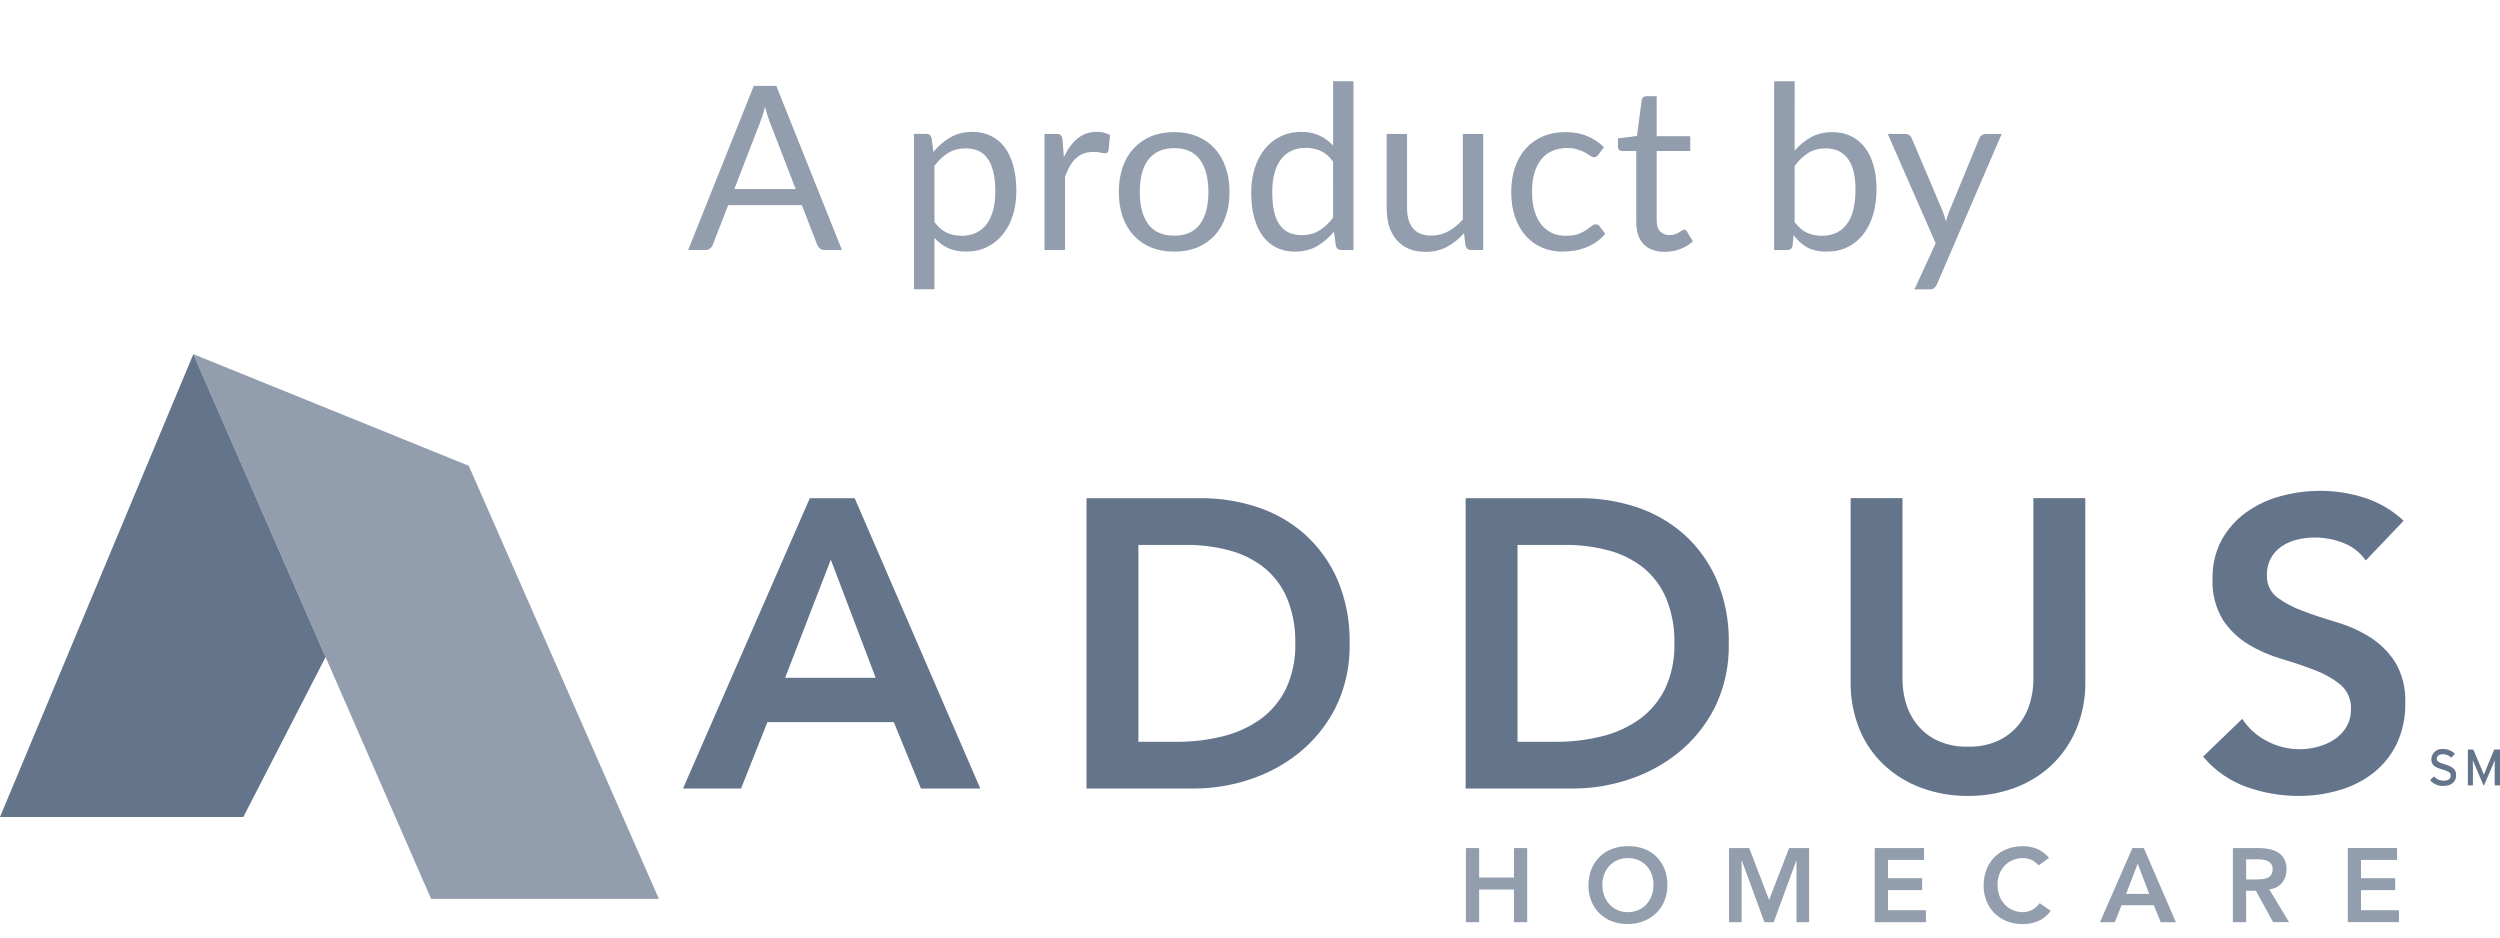
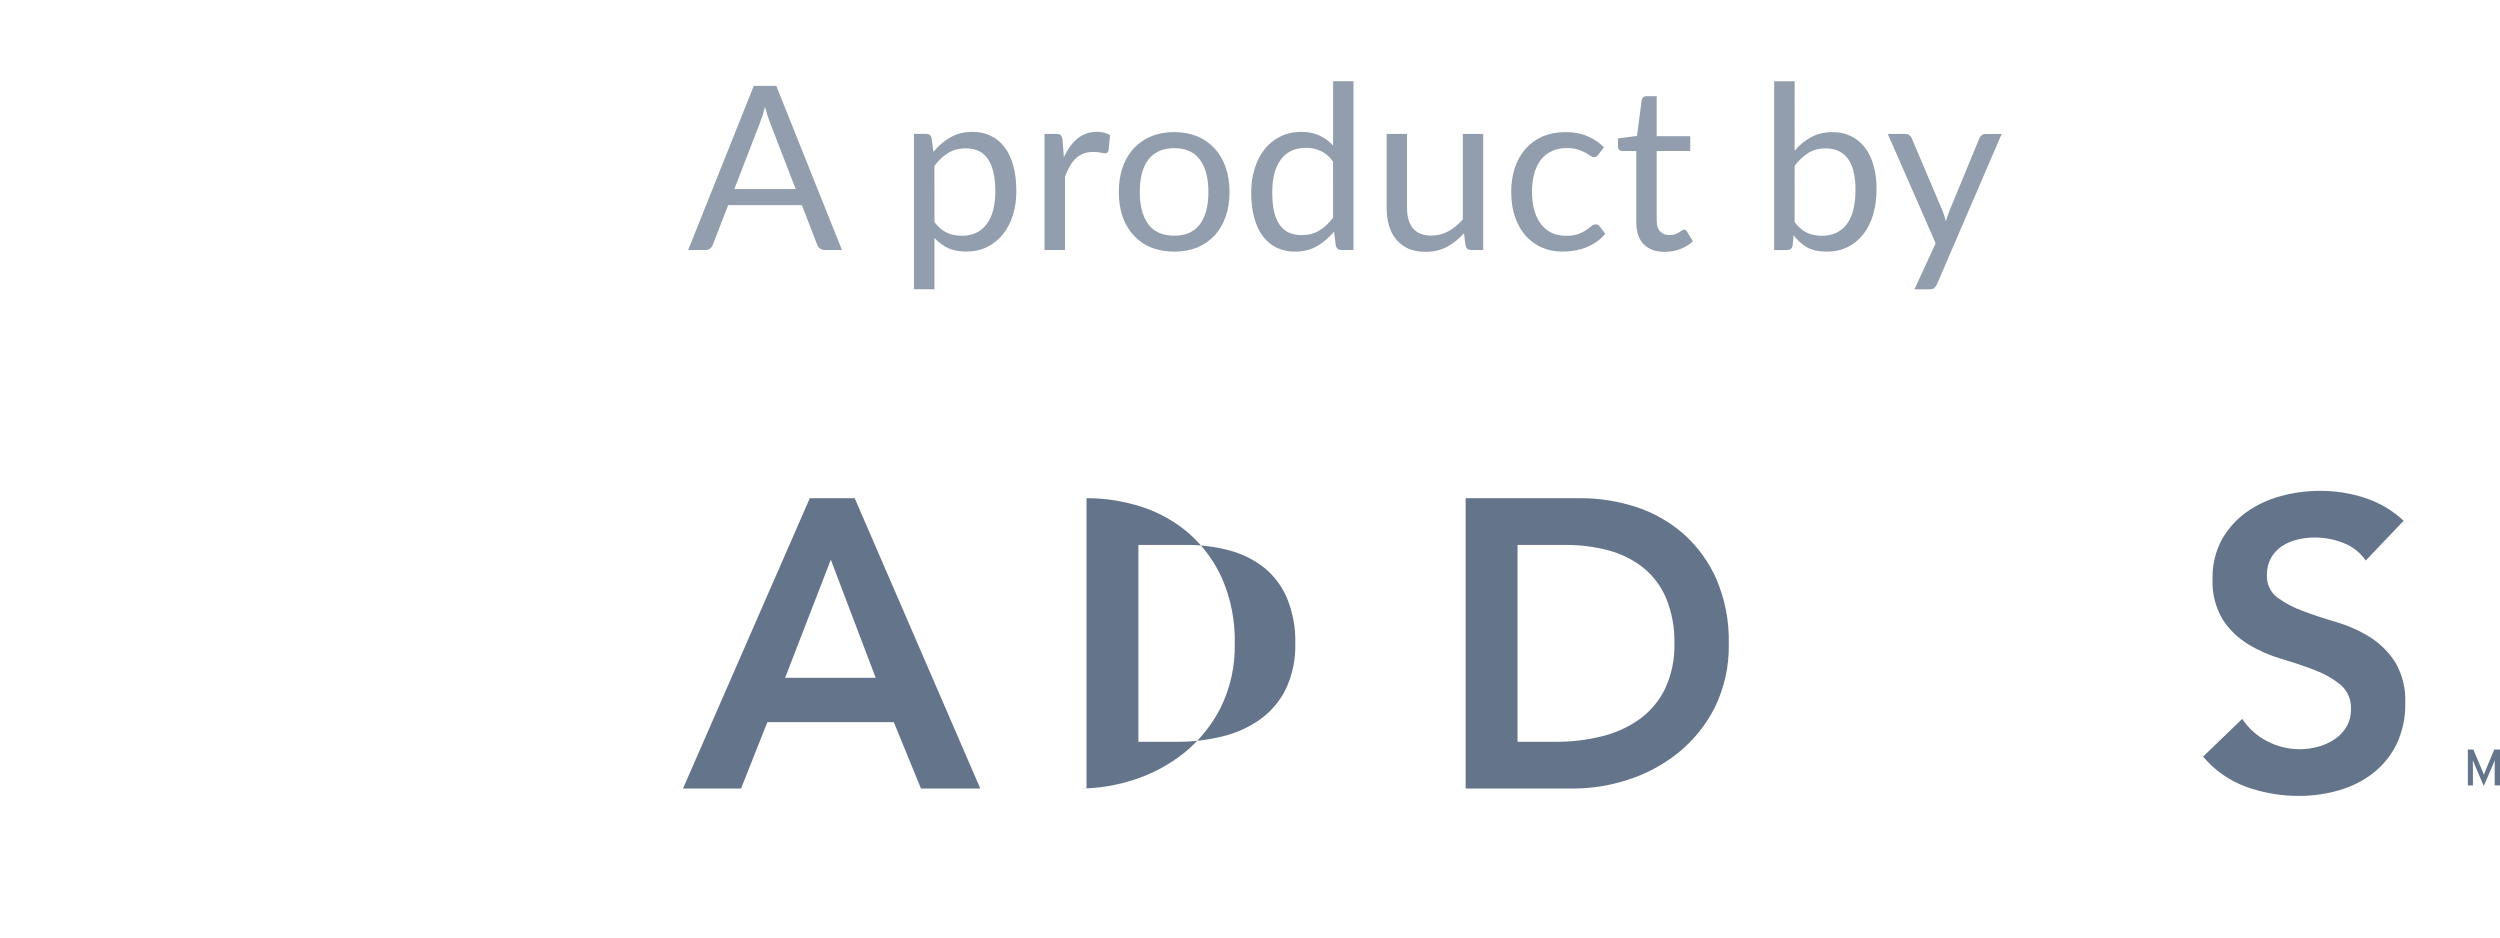
<svg xmlns="http://www.w3.org/2000/svg" fill="none" height="45" viewBox="0 0 120 45" width="120">
  <g fill="rgb(100,116,139)">
-     <path clip-rule="evenodd" d="m77.375 44.221c.243.09.5.136.759.133.262-0.0.523-.049.767-.143.224-.087.428-.218.601-.385.169-.167.302-.367.392-.588.097-.241.145-.499.141-.758.004-.265-.045-.528-.141-.774-.088-.223-.222-.424-.392-.593-.172-.166-.376-.293-.601-.374-.237-.085-.488-.126-.74-.123h-.028c-.259-.003-.516.043-.759.134-.222.084-.425.213-.595.379-.17.17-.303.372-.392.596-.097.247-.145.511-.141.777-.004.26.044.518.141.759.089.22.222.419.392.585.171.165.373.293.596.377zm.262-2.935c.159-.067.33-.101.502-.098.173-.002.345.031.504.098.147.063.279.155.389.272.109.117.193.255.249.405.059.159.089.328.087.497.002.18-.027.358-.087.528-.055.154-.139.296-.249.417-.109.118-.241.212-.388.277-.159.068-.331.103-.505.101-.173.002-.344-.032-.502-.101-.146-.065-.278-.159-.386-.276-.11-.121-.195-.263-.25-.417-.06-.17-.089-.348-.087-.528-.002-.17.028-.338.087-.497.056-.15.141-.287.25-.405.108-.116.24-.209.386-.272zm-6.638-.58h-.635v3.558h.635v-1.566h1.671v1.566h.636v-3.558h-.636v1.417h-1.671zm11.994 0h.969l.954 2.493.963-2.493h.957v3.558h-.604v-2.955h-.01l-1.085 2.955h-.444l-1.085-2.955h-.01v2.955h-.605zm9.36 0h-2.367v3.558h2.458v-.573h-1.821v-.965h1.639v-.573h-1.639v-.875h1.73zm5.505.834c-.104-.121-.235-.217-.381-.281-.118-.046-.244-.07-.371-.07-.172-.003-.343.031-.502.098-.146.063-.277.155-.386.272-.109.117-.194.255-.25.405-.059.159-.089.328-.087.497-.002.18.027.358.087.528.055.154.14.296.25.417.108.118.239.212.386.276.158.069.33.103.502.101.147-.001.291-.036.422-.103.149-.08.279-.193.38-.329l.526.372c-.15.211-.354.378-.591.483-.234.101-.487.152-.742.15-.259.003-.516-.042-.759-.133-.223-.083-.425-.211-.595-.377s-.303-.365-.391-.586c-.097-.241-.145-.499-.141-.759-.004-.266.044-.529.141-.776.088-.223.221-.426.392-.596.17-.166.372-.295.595-.379.242-.091.5-.136.759-.133.231-.002.46.041.674.128.224.098.421.247.577.435zm2.942 2.724h.711v-0l.323-.814h1.549l.332.814h.727l-1.538-3.558h-.55zm1.251-1.357.56-1.448.55 1.448zm5.763 1.357h-.636v-3.558h1.24c.168-0.0.336.016.5.048.151.028.295.084.426.163.124.077.227.184.298.311.079.154.118.325.111.498.008.235-.068.464-.214.648-.156.18-.376.294-.613.316l.948 1.573h-.766l-.827-1.508h-.467v1.508zm0-3.016v.965h.495c.09 0 .179-.004.273-.013.086-.007.17-.027.249-.059.074-.03.138-.081.184-.146.052-.082.076-.178.071-.274.004-.088-.019-.176-.065-.251-.044-.063-.104-.113-.174-.143-.074-.033-.153-.055-.233-.064-.083-.01-.167-.015-.25-.015zm7.245-.543h-2.366v3.558h2.457v-.573h-1.822v-.965h1.641v-.573h-1.641v-.875h1.731z" fill-opacity=".7" fill-rule="evenodd" />
    <path d="m35.571 37.85h-2.787l6.087-13.937h2.154l6.03 13.937h-2.848l-1.305-3.189h-6.067l-1.265 3.189zm4.308-10.985-2.194 5.67h4.348z" />
-     <path d="m57.371 37.85h-5.218v-13.937h5.514c.906-.002 1.807.141 2.668.423.837.272 1.61.711 2.273 1.289.677.604 1.216 1.346 1.581 2.175.414.973.616 2.023.593 3.081.026 1.073-.208 2.137-.682 3.1-.427.838-1.027 1.576-1.759 2.166-.714.568-1.525 1.001-2.393 1.279-.832.274-1.702.417-2.578.423zm-2.728-11.693v9.449h1.858c.743.004 1.483-.086 2.204-.266.65-.159 1.263-.439 1.808-.827.518-.38.935-.879 1.216-1.457.314-.681.466-1.426.445-2.176.018-.741-.117-1.478-.396-2.165-.24-.571-.617-1.075-1.097-1.466-.492-.385-1.056-.666-1.66-.827-.687-.183-1.395-.272-2.105-.265z" />
+     <path d="m57.371 37.85h-5.218v-13.937c.906-.002 1.807.141 2.668.423.837.272 1.61.711 2.273 1.289.677.604 1.216 1.346 1.581 2.175.414.973.616 2.023.593 3.081.026 1.073-.208 2.137-.682 3.1-.427.838-1.027 1.576-1.759 2.166-.714.568-1.525 1.001-2.393 1.279-.832.274-1.702.417-2.578.423zm-2.728-11.693v9.449h1.858c.743.004 1.483-.086 2.204-.266.65-.159 1.263-.439 1.808-.827.518-.38.935-.879 1.216-1.457.314-.681.466-1.426.445-2.176.018-.741-.117-1.478-.396-2.165-.24-.571-.617-1.075-1.097-1.466-.492-.385-1.056-.666-1.66-.827-.687-.183-1.395-.272-2.105-.265z" />
    <path d="m75.569 37.85h-5.218v-13.937h5.514c.906-.002 1.808.141 2.669.423.837.272 1.61.711 2.273 1.289.677.604 1.216 1.345 1.581 2.175.414.973.617 2.023.593 3.081.026 1.073-.208 2.137-.682 3.1-.427.838-1.027 1.576-1.76 2.166-.714.568-1.525 1.001-2.393 1.279-.832.274-1.701.417-2.577.423zm-2.728-11.693v9.449h1.857c.743.004 1.483-.086 2.204-.266.65-.159 1.264-.439 1.809-.827.517-.38.934-.88 1.215-1.457.314-.681.466-1.426.445-2.176.018-.741-.117-1.478-.396-2.165-.241-.571-.617-1.074-1.097-1.466-.492-.385-1.057-.666-1.66-.827-.686-.183-1.395-.272-2.105-.265z" />
-     <path d="m100.096 32.731c.012.779-.137 1.553-.435 2.273-.272.65-.675 1.237-1.186 1.723-.513.48-1.118.852-1.779 1.093-.715.261-1.472.391-2.233.384-.761.007-1.518-.123-2.233-.384-.663-.242-1.272-.613-1.79-1.093-.514-.482-.918-1.07-1.185-1.722-.292-.722-.437-1.495-.425-2.274v-8.819h2.49v8.74c.003.363.056.724.158 1.073.105.375.283.726.522 1.033.261.329.592.594.969.777.467.217.978.322 1.492.305.514.017 1.026-.087 1.492-.305.377-.183.708-.449.969-.777.239-.307.417-.658.522-1.033.102-.349.155-.71.158-1.073v-8.74h2.492z" />
    <path d="m113.556 26.905c-.261-.378-.629-.67-1.057-.837-.443-.177-.916-.268-1.392-.266-.283-.001-.566.032-.841.098-.26.061-.507.168-.731.315-.217.144-.397.336-.525.563-.137.25-.205.531-.198.815-.012.207.027.414.113.603.086.189.217.354.381.48.376.274.788.493 1.226.65.487.184 1.021.361 1.601.532.562.163 1.101.402 1.6.709.492.306.91.716 1.226 1.201.355.6.527 1.291.493 1.988.016.676-.126 1.346-.415 1.958-.263.541-.645 1.015-1.117 1.387-.485.377-1.039.657-1.63.827-.636.186-1.295.279-1.958.276-.856.002-1.705-.146-2.51-.435-.808-.291-1.524-.793-2.073-1.453l1.878-1.811c.298.455.71.825 1.195 1.073.485.254 1.025.385 1.572.384.294-.001.586-.04.87-.118.281-.075.548-.194.79-.354.234-.154.43-.359.574-.601.148-.254.223-.543.217-.837.013-.222-.025-.443-.11-.648-.086-.205-.217-.387-.384-.533-.369-.298-.782-.534-1.226-.699-.488-.19-1.021-.37-1.601-.541-.561-.163-1.099-.398-1.599-.699-.492-.298-.911-.701-1.227-1.181-.358-.596-.53-1.285-.495-1.978-.017-.652.137-1.297.445-1.871.289-.516.687-.963 1.166-1.308.499-.356 1.058-.62 1.651-.778.618-.17 1.256-.256 1.897-.256.728-.002 1.451.111 2.144.335.696.225 1.334.601 1.868 1.101z" />
-     <path d="m117.257 37.726c-.116.001-.232-.023-.338-.071-.106-.048-.2-.118-.276-.207l.185-.179c.057.062.126.113.204.148.077.035.16.054.245.057.242 0 .358-.084.358-.251 0-.131-.102-.199-.392-.285-.363-.108-.539-.199-.539-.506.004-.07.022-.138.053-.201.031-.062.075-.118.128-.163.054-.045.116-.078.183-.098.067-.02.137-.025.206-.017.106-.002.21.018.307.058.097.04.186.1.259.175l-.184.184c-.051-.055-.114-.098-.184-.127-.069-.028-.145-.041-.22-.038-.202 0-.288.098-.288.214s.079.179.377.268c.341.103.553.211.553.518s-.197.522-.639.522" />
    <path d="m119.745 37.699v-.909c0-.103.003-.253.005-.302-.02.049-.069.174-.111.27l-.419.968-.414-.968c-.044-.098-.092-.221-.111-.27.002.049.005.199.005.302v.909h-.244v-1.72h.265l.387.916c.044.098.096.224.119.295.024-.071.074-.194.115-.295l.381-.916h.277v1.72z" />
-     <path clip-rule="evenodd" d="m15.627 31.54-3.948 7.677h-11.68l9.281-22.218z" fill-rule="evenodd" />
-     <path d="m31.626 43.146-9.126-20.789-13.219-5.357 11.412 26.146z" fill-opacity=".7" />
    <path d="m38.192 9.074-1.238-3.207c-.037-.095-.075-.205-.116-.33-.04-.128-.079-.264-.116-.407-.077.297-.156.544-.236.743l-1.238 3.201zm2.222 2.926h-.825c-.095 0-.172-.024-.231-.071s-.103-.108-.132-.181l-.737-1.903h-3.537l-.737 1.903c-.022.066-.064.125-.127.176s-.139.077-.231.077h-.825l3.151-7.881h1.078zm4.44-1.342c.18.242.376.412.589.511.213.099.451.148.715.148.521 0 .92-.185 1.199-.555.279-.37.418-.898.418-1.584 0-.363-.033-.675-.099-.935-.062-.26-.154-.473-.275-.638-.121-.169-.27-.291-.446-.368s-.376-.116-.6-.116c-.319 0-.6.073-.842.22-.238.147-.458.354-.66.622zm-.05-3.366c.235-.29.506-.522.814-.699s.66-.264 1.056-.264c.323 0 .614.062.875.187.26.121.482.302.665.544.183.238.325.535.423.891s.148.764.148 1.226c0 .411-.055.794-.165 1.149-.11.352-.27.658-.478.918-.205.257-.458.46-.759.611-.297.147-.632.22-1.006.22-.341 0-.634-.057-.88-.171-.242-.117-.457-.279-.643-.484v2.464h-.985v-7.458h.589c.139 0 .226.068.259.203zm6.261.253c.176-.381.392-.678.649-.891.257-.216.57-.325.941-.325.117 0 .229.013.336.038.11.026.207.066.291.121l-.071.732c-.022.092-.077.138-.165.138-.051 0-.127-.011-.226-.033s-.211-.033-.336-.033c-.176 0-.334.026-.473.077-.136.051-.259.128-.368.231-.106.099-.203.224-.291.374-.084.147-.161.315-.231.506v3.52h-.985v-5.572h.561c.106 0 .18.02.22.06.04.04.068.11.083.209zm5.3-1.204c.407 0 .774.068 1.1.203.326.136.605.328.836.578s.407.552.528.907c.125.352.187.746.187 1.183 0 .44-.062.836-.187 1.188-.121.352-.297.653-.528.902s-.51.442-.836.578c-.326.132-.693.198-1.1.198-.411 0-.781-.066-1.111-.198-.326-.136-.605-.328-.836-.578s-.409-.55-.533-.902c-.121-.352-.181-.748-.181-1.188 0-.436.06-.831.181-1.183.125-.356.302-.658.533-.907s.51-.442.836-.578c.33-.136.7-.203 1.111-.203zm0 4.972c.55 0 .961-.183 1.232-.55.271-.37.407-.885.407-1.546 0-.664-.136-1.181-.407-1.551-.271-.37-.682-.555-1.232-.555-.279 0-.522.048-.732.143-.205.095-.378.233-.517.412-.136.18-.238.402-.308.665-.066.26-.099.555-.099.885 0 .66.136 1.175.407 1.546.275.367.691.55 1.248.55zm7.623-3.558c-.183-.246-.381-.416-.594-.511-.213-.099-.451-.148-.715-.148-.517 0-.915.185-1.194.555-.279.37-.418.898-.418 1.584 0 .363.031.675.093.935.062.257.154.469.275.638.121.165.27.286.446.363s.376.116.6.116c.323 0 .603-.073.842-.22.242-.147.464-.354.665-.622zm.979-3.856v8.101h-.583c-.139 0-.227-.068-.264-.203l-.088-.676c-.238.286-.51.517-.814.693-.304.176-.656.264-1.056.264-.319 0-.609-.06-.869-.181-.26-.125-.482-.306-.665-.544-.183-.238-.325-.535-.423-.891s-.148-.764-.148-1.226c0-.411.055-.792.165-1.144.11-.356.268-.664.473-.924.205-.26.457-.464.753-.611.301-.15.638-.226 1.012-.226.341 0 .632.059.875.176.246.114.464.273.654.478v-3.086zm6.228 2.53v5.572h-.583c-.139 0-.227-.068-.264-.203l-.077-.6c-.242.268-.513.484-.814.649-.301.161-.645.242-1.034.242-.304 0-.574-.05-.808-.148-.231-.103-.425-.246-.583-.429s-.277-.405-.357-.665c-.077-.26-.116-.548-.116-.864v-3.553h.979v3.553c0 .422.095.748.286.979.194.231.489.346.885.346.29 0 .559-.068.808-.203.253-.139.486-.33.699-.572v-4.103zm5.53.99c-.029.04-.059.071-.088.093s-.07.033-.121.033c-.055 0-.116-.022-.181-.066-.066-.048-.148-.099-.247-.154-.095-.055-.214-.104-.357-.148-.139-.048-.312-.071-.517-.071-.275 0-.517.05-.726.148-.209.095-.385.235-.528.418-.139.183-.246.405-.319.665-.07.26-.104.552-.104.875 0 .337.038.638.116.902.077.26.185.48.325.66.143.176.314.312.511.407.202.092.427.138.676.138.238 0 .434-.028.589-.083.154-.059.281-.123.38-.193.103-.07.187-.132.253-.187.07-.059.138-.088.203-.088.081 0 .143.031.187.093l.275.357c-.121.15-.259.279-.412.385s-.321.196-.5.27c-.176.07-.361.121-.555.154s-.392.05-.594.05c-.348 0-.673-.064-.974-.193-.297-.128-.555-.314-.775-.555-.22-.246-.392-.546-.517-.902s-.187-.761-.187-1.216c0-.414.057-.797.171-1.149.117-.352.286-.654.506-.907.224-.257.497-.457.82-.6.326-.143.7-.214 1.122-.214.392 0 .737.064 1.034.193.301.125.567.302.797.533zm3.186 4.67c-.44 0-.779-.123-1.018-.368-.235-.246-.352-.6-.352-1.062v-3.41h-.671c-.059 0-.108-.017-.148-.05-.04-.037-.06-.092-.06-.165v-.391l.913-.116.226-1.722c.011-.055.035-.099.071-.132.04-.037.092-.055.154-.055h.495v1.919h1.611v.71h-1.611v3.344c0 .235.057.409.171.522.114.114.26.171.44.171.103 0 .191-.013.264-.038.077-.029.143-.06.198-.093s.101-.062.138-.088c.04-.029.075-.044.104-.044.051 0 .097.031.138.093l.286.468c-.169.158-.372.282-.611.374-.238.088-.484.132-.737.132zm6.231-1.43c.18.242.376.412.589.511.216.099.453.148.71.148.524 0 .926-.185 1.204-.555.279-.37.418-.922.418-1.655 0-.682-.125-1.183-.374-1.502-.246-.323-.598-.484-1.056-.484-.319 0-.598.073-.836.22-.235.147-.453.354-.654.622zm0-3.426c.235-.271.499-.488.792-.649.297-.161.638-.242 1.023-.242.326 0 .62.062.88.187.264.125.488.306.671.544.183.235.323.521.418.858.099.337.148.717.148 1.139 0 .451-.055.862-.165 1.232-.11.37-.27.688-.478.952-.205.26-.457.464-.753.611-.297.143-.631.214-1.001.214-.367 0-.676-.068-.929-.203-.249-.139-.468-.336-.654-.589l-.05.506c-.029.139-.114.209-.253.209h-.632v-8.101h.985zm9.938-.803-3.107 7.216c-.033.073-.075.132-.127.176-.048.044-.123.066-.226.066h-.726l1.018-2.211-2.299-5.247h.847c.084 0 .15.022.198.066.051.04.086.086.104.138l1.49 3.509c.059.154.108.315.148.484.051-.172.106-.336.165-.489l1.446-3.503c.022-.059.059-.106.11-.143.055-.04.116-.06.181-.06z" opacity=".7" />
  </g>
</svg>